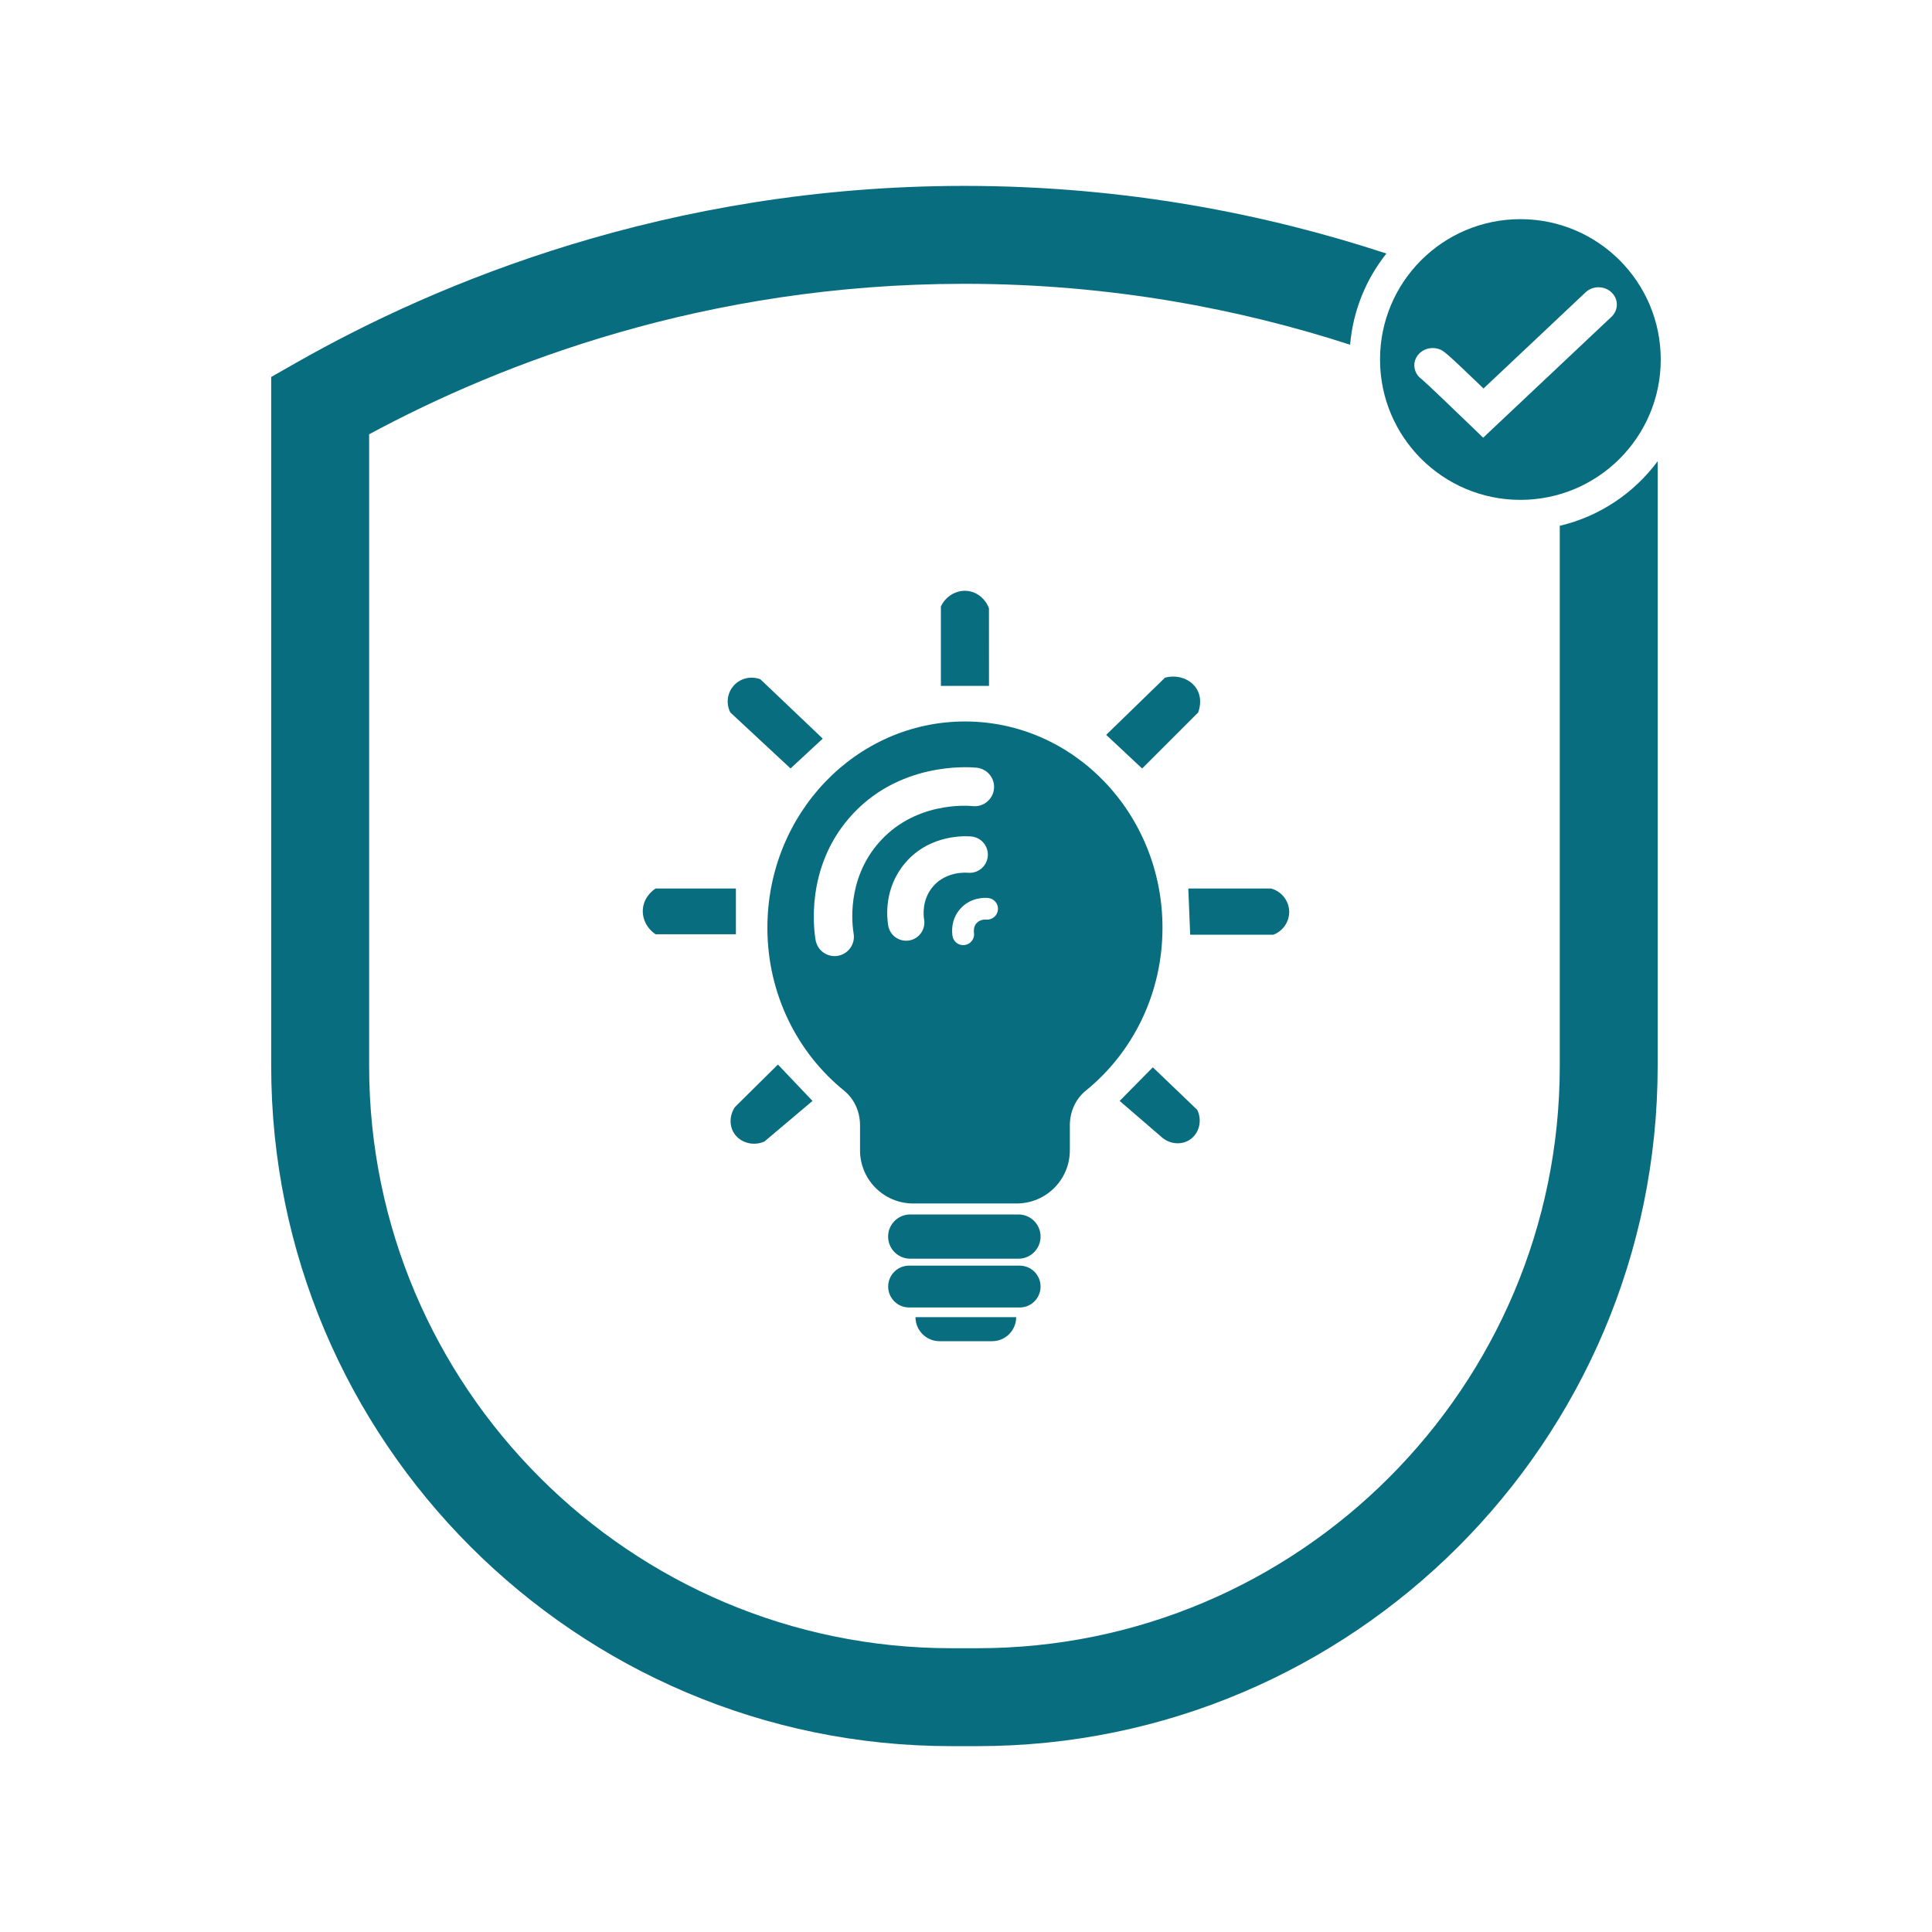
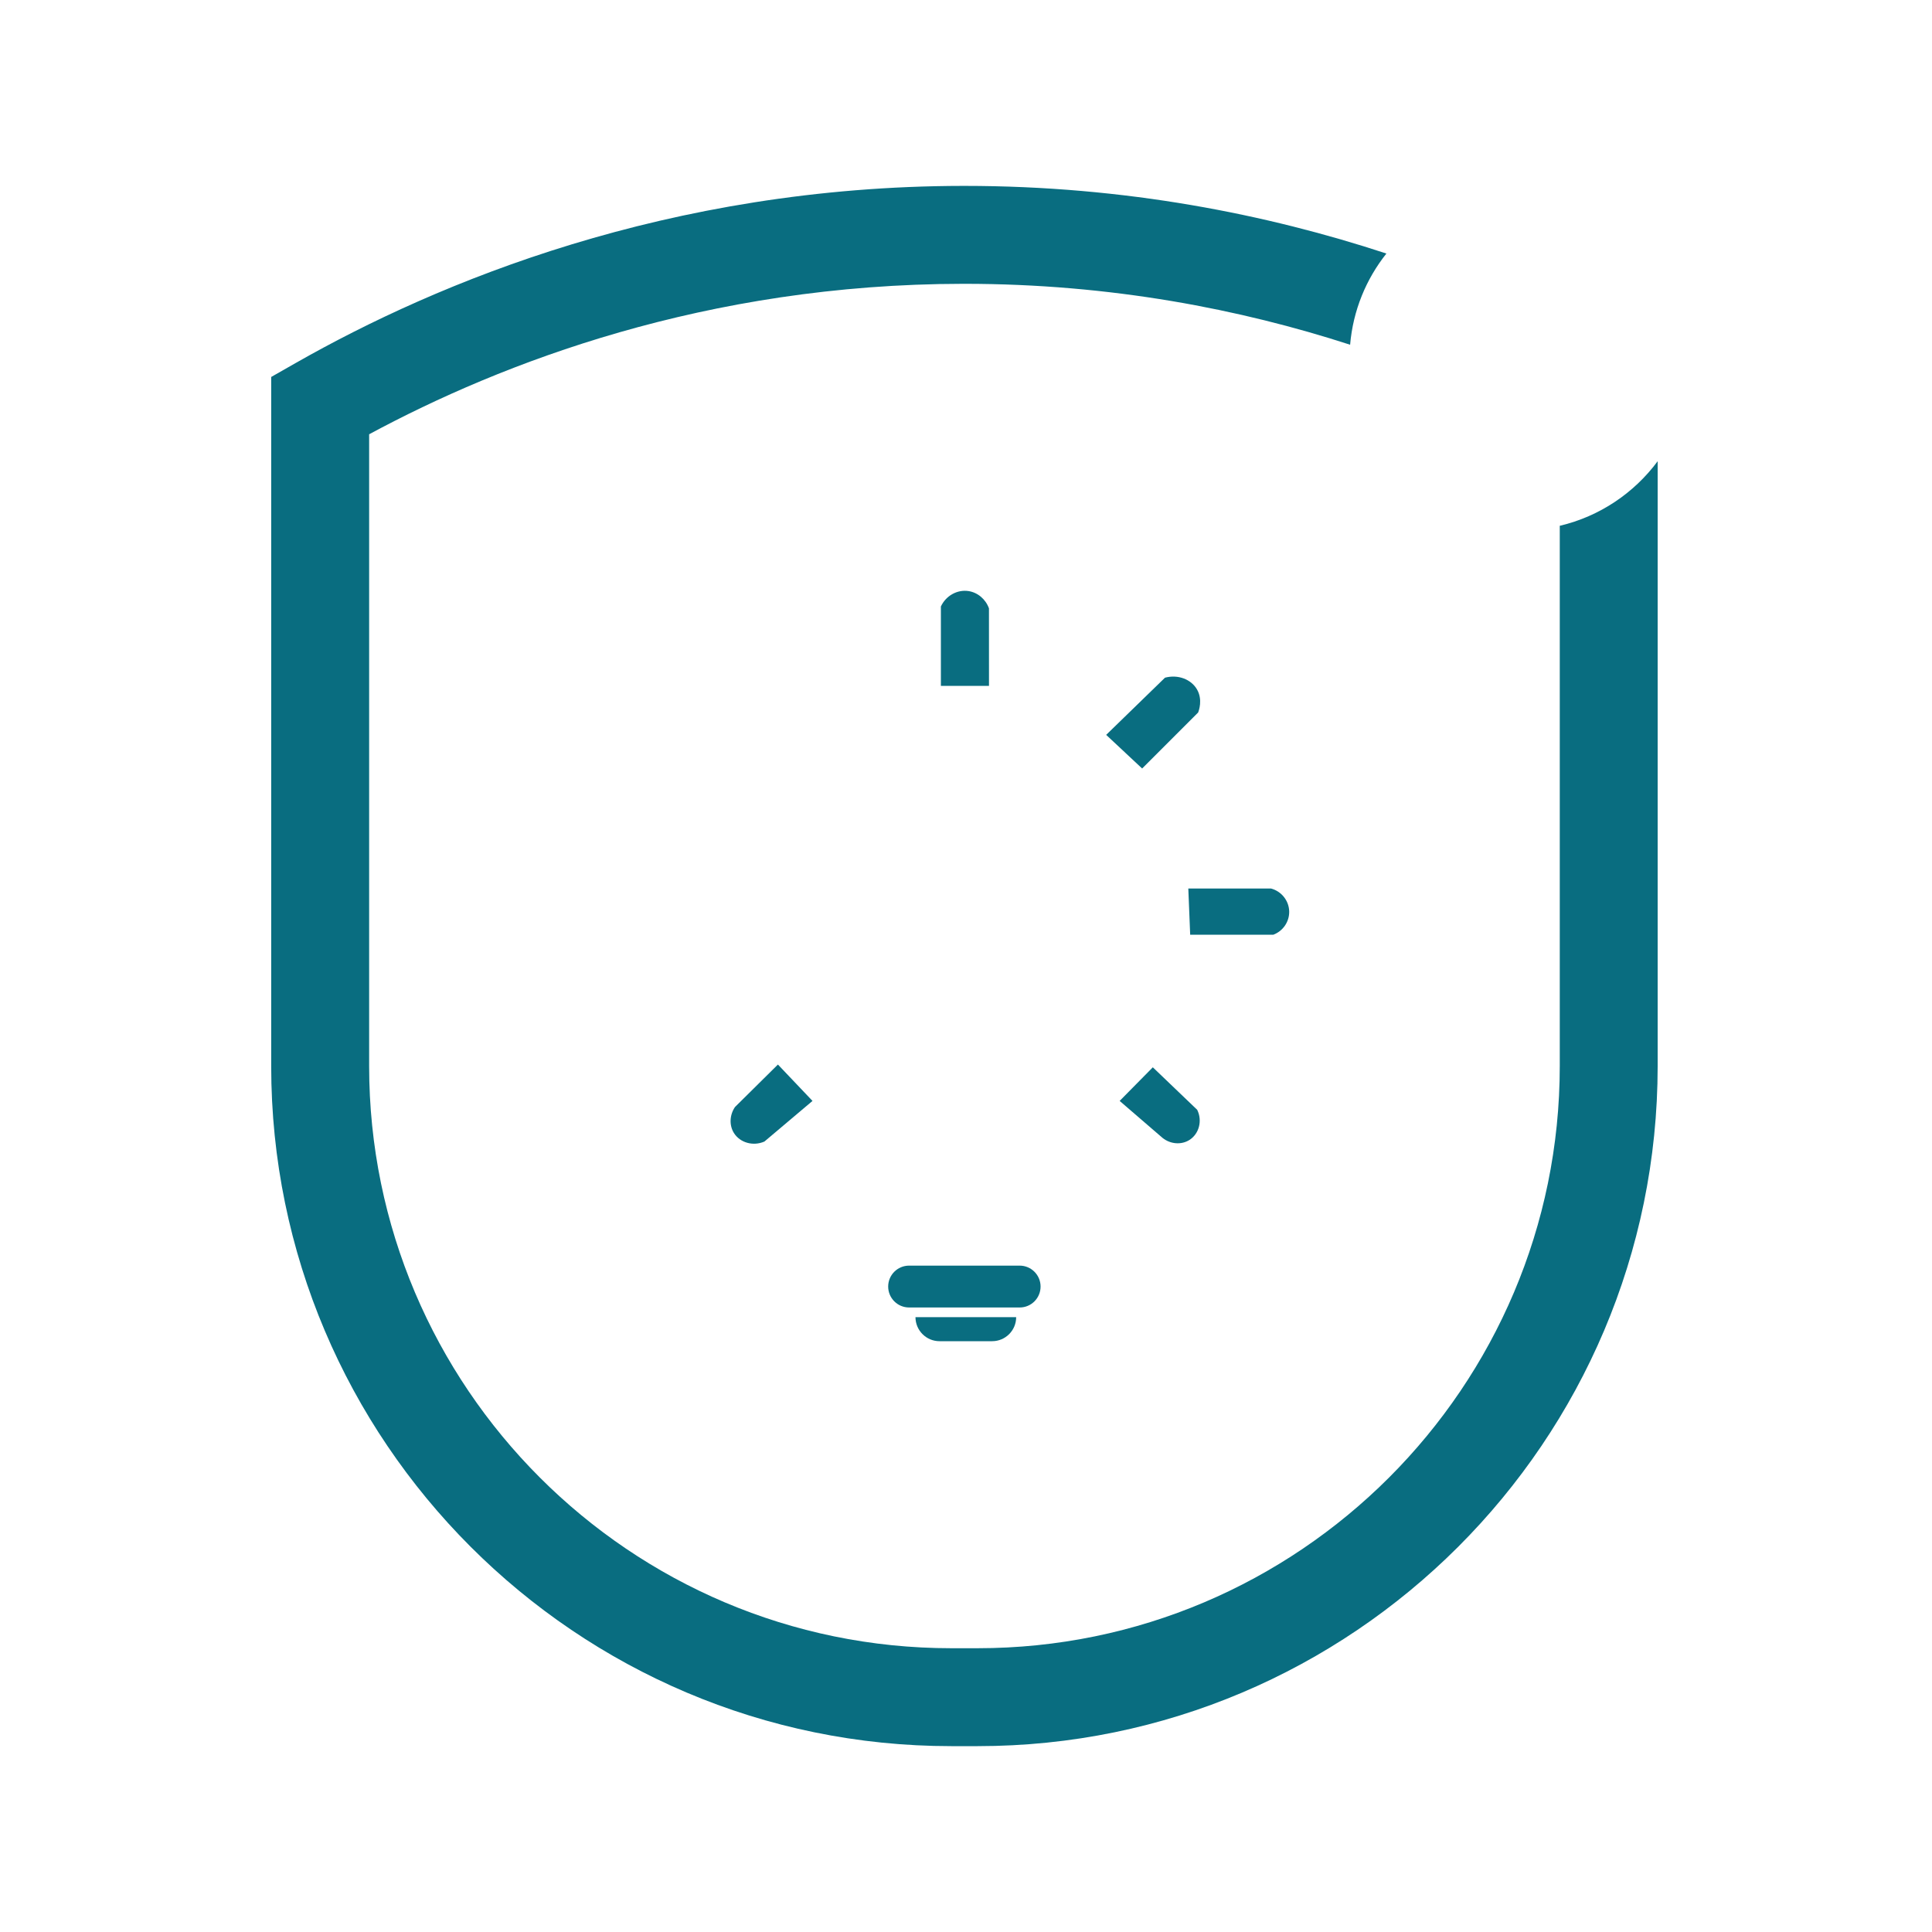
<svg xmlns="http://www.w3.org/2000/svg" id="Layer_14_copy_2" x="0px" y="0px" viewBox="0 0 6000 6000" style="enable-background:new 0 0 6000 6000;" xml:space="preserve">
  <style type="text/css">	.st0{fill:#096D80;}</style>
  <g>
    <path class="st0" d="M4844,1632.9v1677.8c0,996.9-810.9,1808-1807.8,1808h-82c-996.9,0-1807.8-811.1-1807.8-1808V1348.7  c411.9-222.1,1046.4-466.6,1844.8-467.3h4c456.1,0,859.1,79.5,1197.7,189.2c9.1-106.5,49.7-204,112.7-283.2  c-369-121.3-809.9-210.1-1310.5-210.1h-4.2c-916.2,1-1632.4,299.5-2072,549.7l-76.7,43.7v2140c0,1164.7,947.4,2112.1,2111.9,2112.1  h82c1164.5,0,2111.9-947.4,2111.9-2112.1V1432.4C5074.7,1531.3,4967.6,1603.8,4844,1632.9z" />
-     <path class="st0" d="M4721.7,1552.4c240.7,0,435.9-195.1,435.9-435.9s-195.1-435.9-435.9-435.9s-435.9,195.1-435.9,435.9  S4481,1552.4,4721.7,1552.4z M4467.4,1083.7c14.9,4.7,18.4,5.8,139.8,122.8l316.9-298.6c22.2-21,58.3-21,80.5,0  c22.2,21,22.2,54.9,0,75.9l-398.5,375.5l-40.3-38.9c-63.5-61.4-135.4-129.8-150-142.3c-19.6-13.4-28.6-37.7-20.6-60.4  C4405.3,1089.5,4437.5,1074.3,4467.4,1083.7z" />
-     <path class="st0" d="M3231.6,3840.3c0-37.9-30.7-68.7-68.7-68.7h-336.1c-37.9,0-68.7,30.7-68.7,68.7l0,0  c0,37.9,30.7,68.7,68.7,68.7h336.1C3200.9,3909,3231.6,3878.2,3231.6,3840.3L3231.6,3840.3z" />
    <path class="st0" d="M3231.6,3995.5L3231.6,3995.5c0-35.9-29.1-65-65-65h-343.3c-35.9,0-65,29.1-65,65l0,0c0,35.9,29.1,65,65,65  h343.3C3202.5,4060.6,3231.6,4031.5,3231.6,3995.5z" />
    <path class="st0" d="M2917.7,4165.2h163.5c41.2,0,74.6-33.4,74.6-74.6h-312.7C2843.2,4131.8,2876.6,4165.2,2917.7,4165.2z" />
-     <path class="st0" d="M3322.5,3572.4v-78.2c0-41.4,17.7-81.3,49.9-107.4c144.6-117.1,237.8-299.8,237.8-505.6  c0-353.8-274.7-640.6-613.5-640.6s-613.5,286.8-613.5,640.6c0,205.8,93.3,388.5,237.8,505.6c32.2,26.1,49.9,65.9,49.9,107.4v78.2  c0,91.2,73.9,165.1,165.1,165.1h321.3C3248.6,3737.5,3322.5,3663.6,3322.5,3572.4z M2726.6,2620.1  c-97.7,114.5-80.1,252.6-75.6,279.1c5.6,32.6-16.4,63.6-49,69.2c-3.4,0.6-6.8,0.9-10.1,0.9c-28.7,0-54-20.7-59-49.9  c-6.1-35.8-29.8-222,102.6-377.1c151.3-177.2,373-160.6,397.7-158.1c32.9,3.3,57,32.7,53.7,65.6c-3.3,32.9-32.8,57-65.6,53.7  C3002.8,2501.6,2838.3,2489.2,2726.6,2620.1z M2897.5,2753.1c-35.8,41.9-29.3,92.6-27.6,102.3c5.3,30.8-15.5,60-46.2,65.3  c-3.2,0.5-6.4,0.8-9.6,0.8c-27.1,0-51-19.5-55.7-47.1c-4.4-25.9-13.7-116.6,53.1-194.8c78.1-91.5,192.6-83,205.4-81.8  c31.1,3.1,53.8,30.8,50.7,61.9c-3.1,31.1-30.7,53.7-61.9,50.7C3003,2710.2,2939,2704.5,2897.5,2753.1z M3099.2,2825.5  c-1.8,18.5-18.3,32.2-36.9,30.3c-0.7-0.1-18.7-1.5-30,11.7c-10,11.7-7.8,26.6-7.6,28.3c3.1,18.4-9.2,35.8-27.6,38.9  c-1.9,0.3-3.8,0.5-5.7,0.5c-16.2,0-30.4-11.6-33.2-28.1c-1.9-11.1-5.8-49.9,22.8-83.3c32.7-38.3,78.9-36,87.8-35  C3087.4,2790.5,3101,2807,3099.2,2825.5z" />
    <path class="st0" d="M2373.9,3545.2l149.4-126.2L2415.9,3306c-44.5,44-88.9,88-133.4,132c-17,25.2-18.1,57.3-2.9,81.2  C2298.3,3548.5,2338.5,3560.6,2373.9,3545.2z" />
-     <path class="st0" d="M1996.8,2820.2c-3.8,31.4,11.5,62.9,39.2,81.2c83.1,0,166.3,0,249.4,0v-142.1H2036  C2031.7,2762.1,2001.4,2782.1,1996.8,2820.2z" />
-     <path class="st0" d="M2555.1,2293.8c-64.5-61.4-129.1-122.8-193.6-184.2c-29.4-11.4-62.9-3.2-83.4,20.3  c-19.8,22.7-23.8,55.5-10.1,82.6l187.1,174L2555.1,2293.8z" />
    <path class="st0" d="M3071.3,1889.3c-10.3-28.5-34.8-49.3-63.6-53.7c-34.6-5.2-69.9,14.1-85.7,47.9V2130h149.4  C3071.3,2049.7,3071.3,1969.5,3071.3,1889.3z" />
    <path class="st0" d="M3717.3,2140.9c-18.2-31.3-58.9-47.1-99.3-36.3c-60.9,59.2-121.8,118.4-182.7,177.6l111.7,104.4l174-174  C3722.9,2207.7,3735.9,2172.9,3717.3,2140.9z" />
    <path class="st0" d="M4003.7,2830.2c-0.9-33.2-24-62.3-56.6-70.9c-85.6,0-171.1,0-256.7,0l5.8,143.6h258.1  C3984.7,2891.5,4004.5,2862.2,4003.7,2830.2z" />
    <path class="st0" d="M3694.1,3540.1c29.4-18.7,40.8-59.3,23.9-93.5l-137.8-132l-103,104.4c44.3,38.2,88.6,76.4,132.9,114.6  C3634.9,3553.7,3669.1,3556.1,3694.1,3540.1z" />
  </g>
</svg>